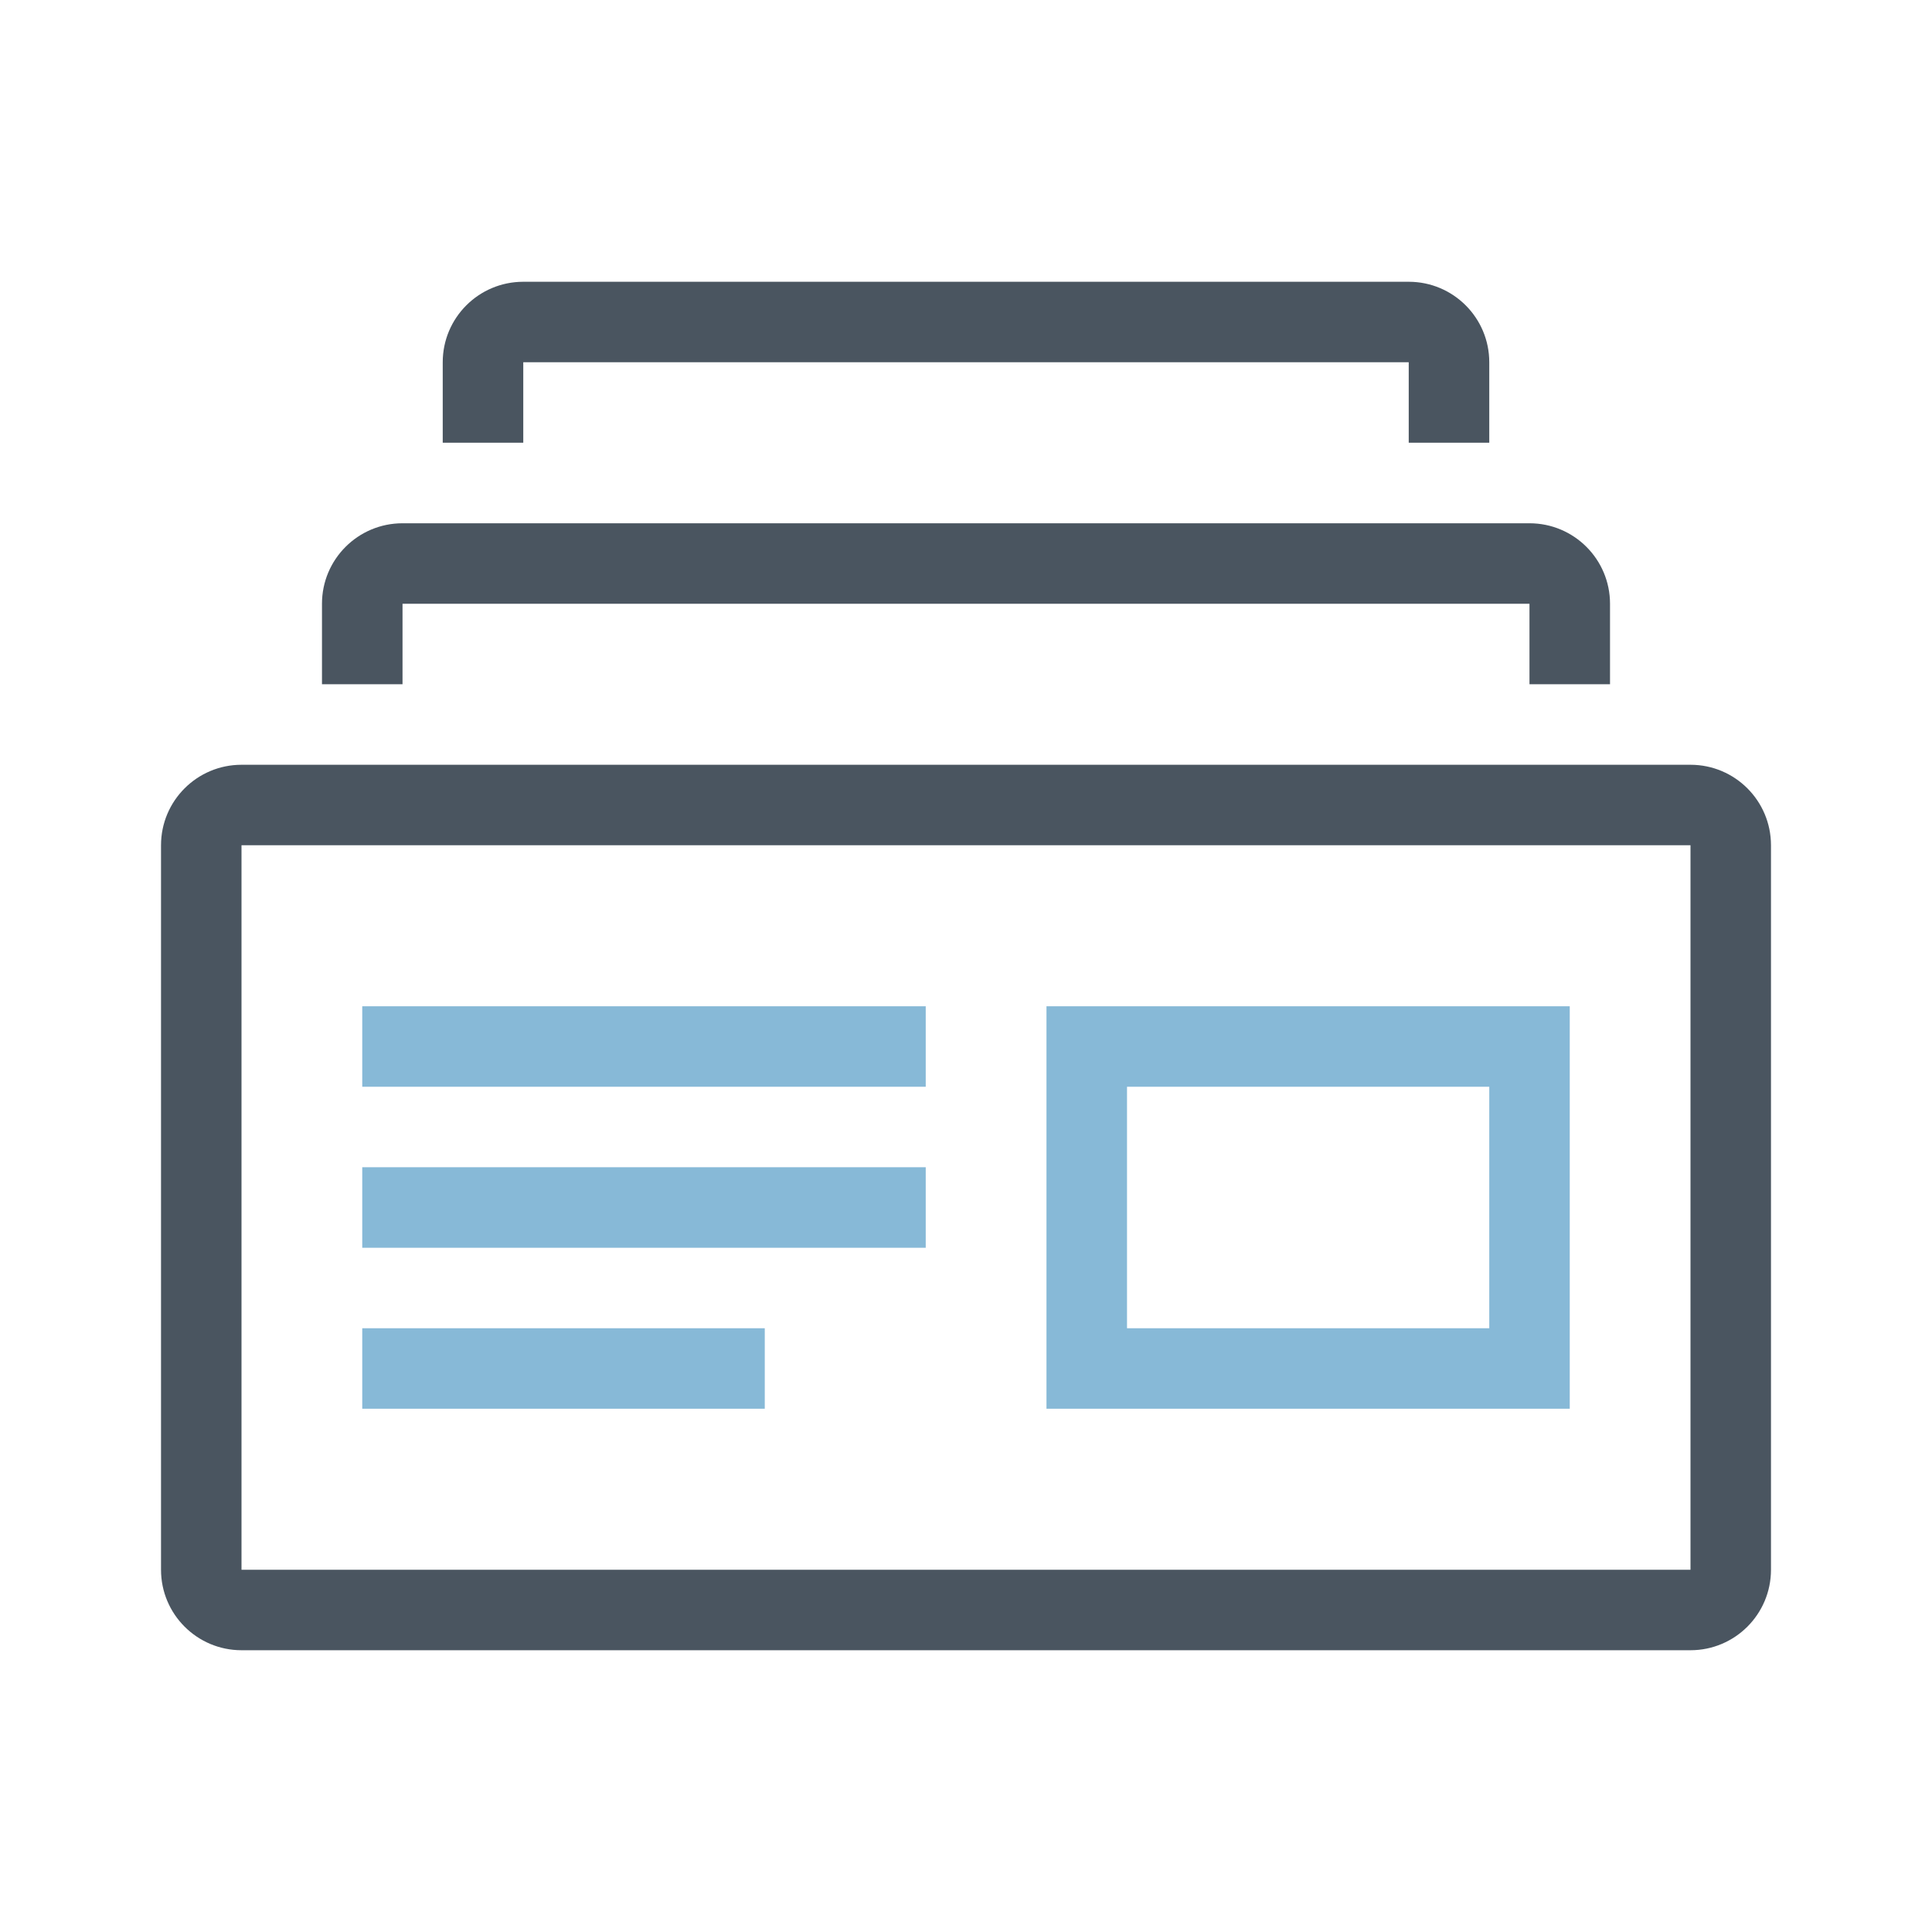
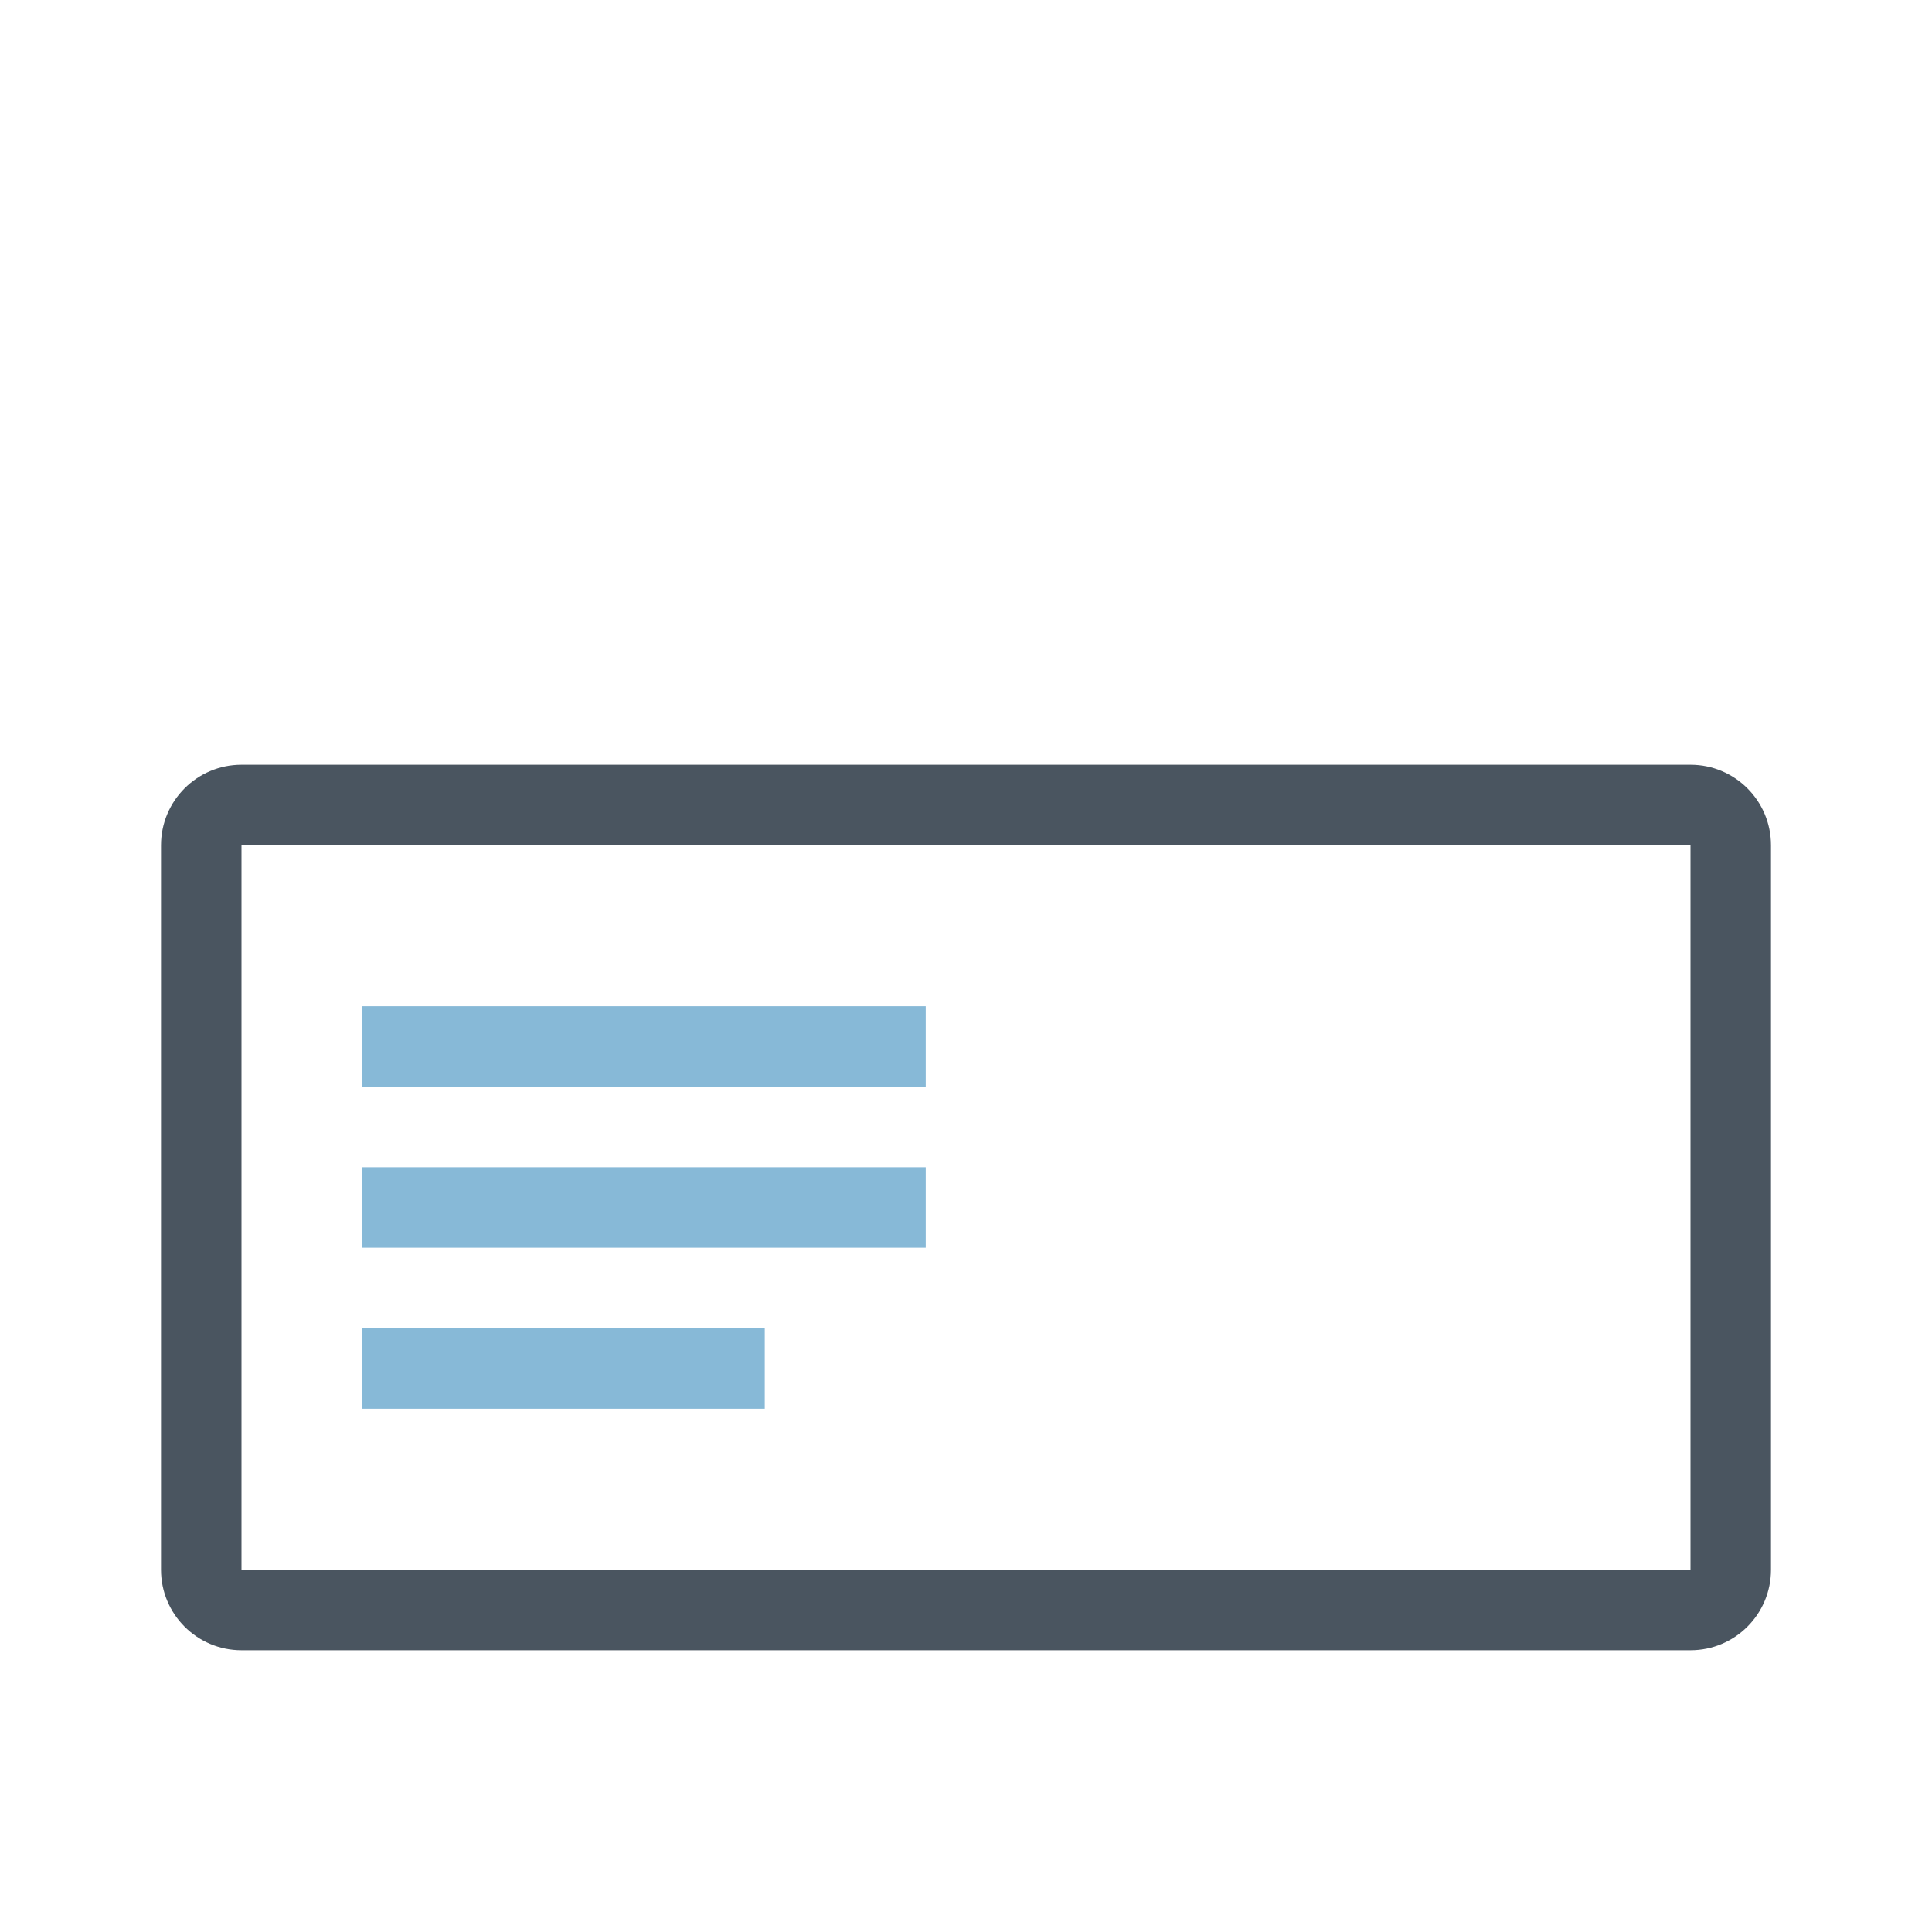
<svg xmlns="http://www.w3.org/2000/svg" width="32" height="32" viewBox="0 0 32 32" fill="none">
-   <path d="M7.333 6C7.333 5.264 7.93 4.667 8.667 4.667H23.333C24.07 4.667 24.667 5.264 24.667 6V7.333H23.333V6H8.667V7.333H7.333V6Z" fill="#4A5560" />
-   <path d="M6.667 8.667C5.93 8.667 5.333 9.264 5.333 10V11.333H6.667V10H25.333V11.333H26.667V10C26.667 9.264 26.07 8.667 25.333 8.667H6.667Z" fill="#4A5560" />
  <path fill-rule="evenodd" clip-rule="evenodd" d="M2.667 14C2.667 13.264 3.264 12.667 4 12.667H28C28.736 12.667 29.333 13.264 29.333 14V26C29.333 26.736 28.736 27.333 28 27.333H4C3.264 27.333 2.667 26.736 2.667 26V14ZM4 14H28V26H4V14Z" fill="#4A5560" />
  <path d="M6 16.667H15.333V18H6V16.667Z" fill="#87B9D7" />
  <path d="M15.333 19.333H6V20.667H15.333V19.333Z" fill="#87B9D7" />
  <path d="M12.667 22H6V23.333H12.667V22Z" fill="#87B9D7" />
-   <path fill-rule="evenodd" clip-rule="evenodd" d="M17.333 16.667H26V23.333H17.333V16.667ZM24.667 18H18.667V22H24.667V18Z" fill="#87B9D7" />
</svg>